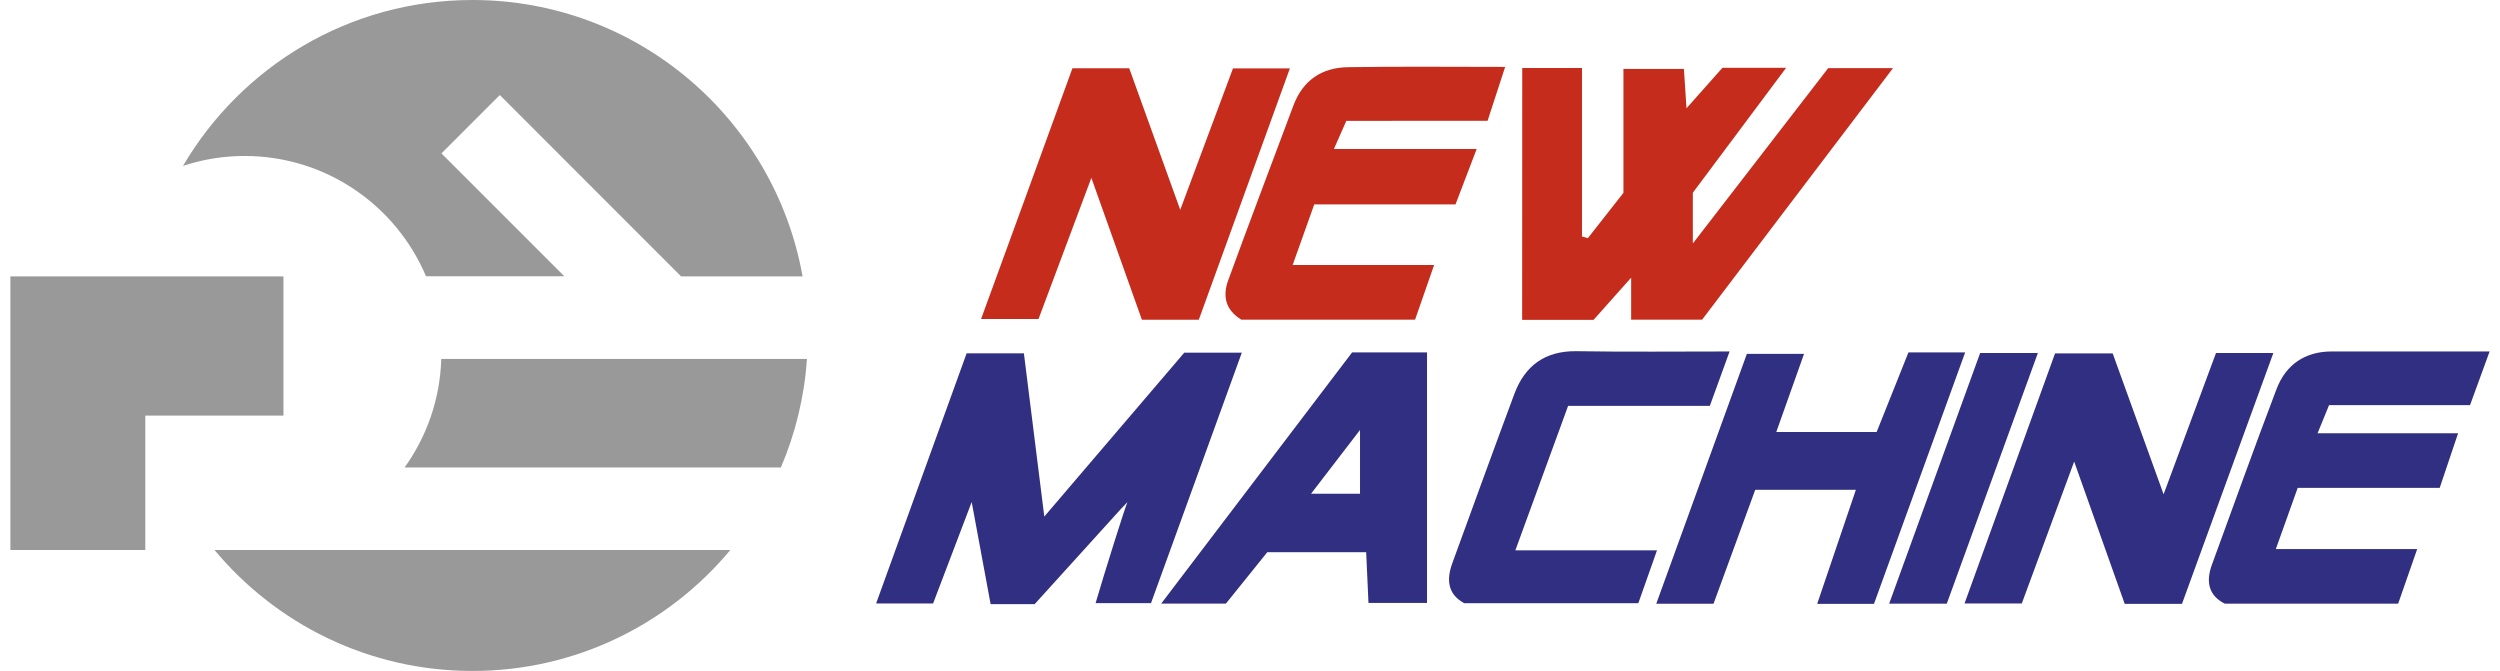
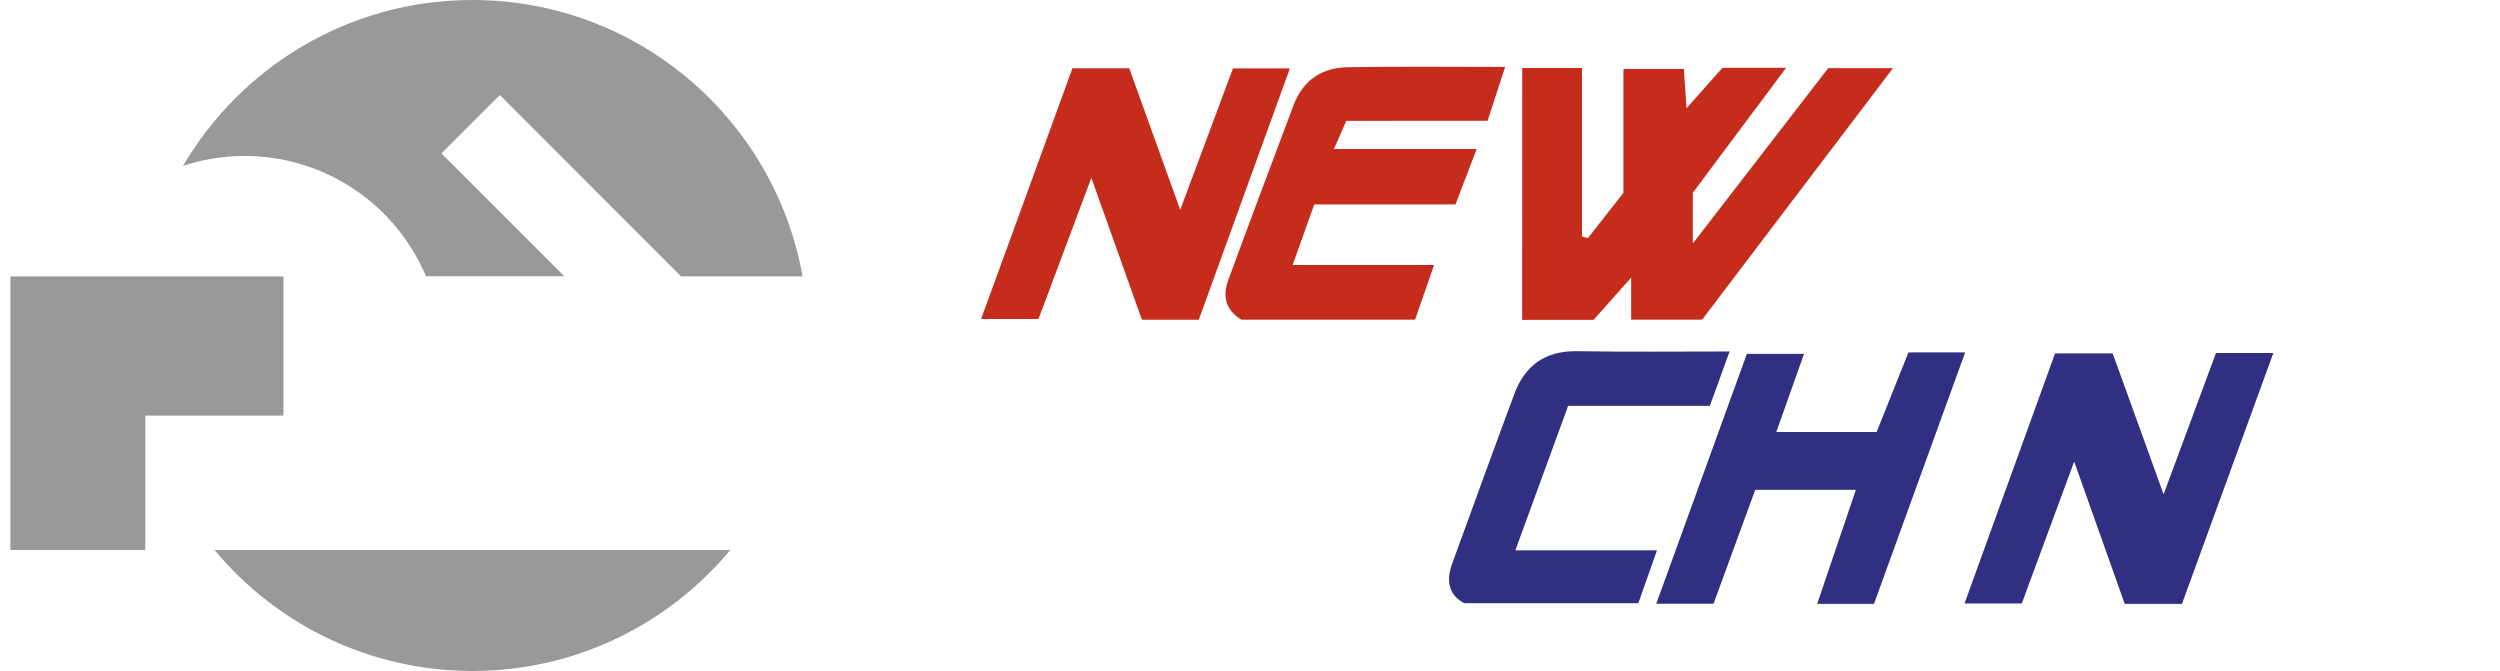
<svg xmlns="http://www.w3.org/2000/svg" version="1.1" id="Calque_2" x="0px" y="0px" viewBox="0 0 272 73" style="enable-background:new 0 0 272 73;" xml:space="preserve">
  <style type="text/css">
	.st0{fill:#C52C1C;}
	.st1{fill:#302F81;}
	.st2{fill:#999999;}
</style>
  <g>
    <g>
      <g>
        <path class="st0" d="M165.62,7.4c2.21,0,4.15,0,6.5,0c0,6.16,0,12.25,0,18.33c0.21,0.06,0.43,0.12,0.64,0.18     c1.26-1.6,2.51-3.2,3.87-4.93c0-4.36,0-8.81,0-13.48c2.19,0,4.22,0,6.58,0c0.08,1.25,0.16,2.51,0.28,4.28     c1.52-1.72,2.73-3.07,3.91-4.4c2.21,0,4.3,0,6.93,0c-3.54,4.74-6.84,9.16-10.15,13.59c0,1.57,0,3.14,0,5.52     c5.22-6.76,10.01-12.96,14.73-19.08c2.28,0,4.34,0,7.05,0c-7.13,9.4-13.97,18.4-20.77,27.37c-2.58,0-5.04,0-7.72,0     c0-1.27,0-2.46,0-4.57c-1.74,1.96-2.95,3.31-4.09,4.59c-2.62,0-5.08,0-7.77,0C165.62,25.74,165.62,16.77,165.62,7.4z" />
        <path class="st0" d="M116.68,7.43c2.1,0,3.93,0,6.18,0c1.72,4.77,3.49,9.7,5.55,15.4c2.08-5.58,3.89-10.43,5.74-15.39     c1.94,0,3.76,0,6.19,0c-3.35,9.26-6.63,18.3-9.91,27.35c-2.09,0-3.94,0-6.19,0c-1.71-4.81-3.47-9.74-5.5-15.44     c-2.1,5.6-3.94,10.51-5.75,15.36c-2.18,0-4.12,0-6.25,0C110.11,25.5,113.39,16.49,116.68,7.43z" />
        <path class="st0" d="M146.48,13.15c-0.47,1.06-0.8,1.82-1.35,3.06c5.23,0,10.09,0,15.53,0c-0.86,2.25-1.5,3.95-2.3,6.03     c-5.02,0-10.17,0-15.37,0c-0.81,2.27-1.5,4.21-2.35,6.59c5.21,0,10.08,0,15.39,0c-0.79,2.27-1.41,4.07-2.07,5.95     c-6.4,0-12.7,0-18.9,0c-1.76-1.07-2.04-2.6-1.44-4.26c2.32-6.36,4.73-12.68,7.1-19.03c1.03-2.76,3.1-4.14,5.94-4.18     c5.56-0.09,11.12-0.03,17.1-0.03c-0.7,2.13-1.29,3.94-1.91,5.86C156.68,13.15,151.76,13.15,146.48,13.15z" />
      </g>
      <g>
-         <path class="st1" d="M122.67,54.63c-0.19,0.32-2.49,7.64-3.47,10.99c2.07,0,4,0,6.03,0c3.3-9.11,6.55-18.08,9.88-27.25     c-2.43,0-4.38,0-6.26,0c-4.97,5.82-9.84,11.52-15.23,17.83c-0.81-6.49-1.52-12.18-2.22-17.76c-2.3,0-4.24,0-6.23,0     c-3.31,9.13-6.55,18.1-9.85,27.22c2.36,0,4.31,0,6.2,0c1.44-3.79,2.82-7.42,4.2-11.04l2.06,11.11c1.8,0,3.27,0,4.79,0     c3.11-3.43,6.24-6.89,9.37-10.34L122.67,54.63" />
        <path class="st1" d="M225.67,50.22c-2.08,5.62-3.86,10.44-5.7,15.44c-1.87,0-3.83,0-6.23,0c3.3-9.11,6.54-18.07,9.85-27.21     c1.97,0,3.91,0,6.27,0c1.7,4.71,3.48,9.64,5.54,15.33c2.07-5.59,3.88-10.46,5.7-15.37c2.05,0,3.97,0,6.24,0     c-3.37,9.26-6.65,18.26-9.94,27.29c-2.13,0-4.09,0-6.23,0C229.43,60.81,227.71,55.95,225.67,50.22z" />
-         <path class="st1" d="M270.87,38.24c-0.79,2.17-1.42,3.89-2.13,5.84c-5.09,0-10.12,0-15.34,0c-0.42,1.03-0.77,1.89-1.25,3.06     c5.09,0,9.9,0,15.29,0c-0.73,2.16-1.33,3.94-2,5.94c-5.04,0-10.1,0-15.45,0c-0.77,2.16-1.5,4.2-2.38,6.66c5.18,0,10.05,0,15.38,0     c-0.78,2.26-1.41,4.06-2.07,5.94c-6.31,0-12.49,0-18.86,0c-1.73-0.86-2.1-2.35-1.4-4.25c2.33-6.36,4.61-12.75,7.02-19.08     c1.01-2.66,3.08-4.11,6.01-4.11C259.26,38.24,264.83,38.24,270.87,38.24z" />
-         <path class="st1" d="M147.11,38.34c2.79,0,5.36,0,8.15,0c0,9.07,0,18.05,0,27.26c-1.98,0-4.02,0-6.37,0     c-0.08-1.71-0.16-3.51-0.25-5.52c-3.47,0-6.89,0-10.76,0c-1.28,1.59-2.82,3.5-4.5,5.59c-2.03,0-4.23,0-7.04,0     C133.4,56.38,140.28,47.34,147.11,38.34z M142.64,53.72c2.15,0,3.72,0,5.33,0c0-2.18,0-4.17,0-6.94     C146,49.36,144.46,51.35,142.64,53.72z" />
        <path class="st1" d="M201.92,53.29c-3.81,0-7.26,0-10.95,0c-1.5,4.11-3.01,8.23-4.54,12.4c-2.08,0-4.04,0-6.23,0     c3.3-9.11,6.54-18.02,9.86-27.19c1.97,0,4.01,0,6.22,0c-0.98,2.77-1.96,5.51-3.02,8.5c3.71,0,7.13,0,10.92,0     c1.1-2.74,2.27-5.68,3.46-8.66c1.95,0,3.78,0,6.17,0c-3.37,9.3-6.65,18.34-9.92,27.36c-2.11,0-3.94,0-6.18,0     C199.14,61.49,200.5,57.49,201.92,53.29z" />
        <path class="st1" d="M188.18,38.24c-0.77,2.12-1.43,3.93-2.15,5.92c-5.15,0-10.2,0-15.42,0c-1.9,5.2-3.74,10.25-5.74,15.72     c5.3,0,10.19,0,15.41,0c-0.75,2.13-1.36,3.85-2.03,5.75c-6.24,0-12.52,0-18.94,0c-1.77-0.95-1.97-2.51-1.3-4.35     c2.24-6.13,4.46-12.27,6.74-18.39c1.15-3.1,3.34-4.72,6.77-4.68C176.97,38.3,182.41,38.24,188.18,38.24z" />
-         <path class="st1" d="M211.81,65.68c-2.16,0-4.09,0-6.27,0c3.34-9.19,6.6-18.18,9.9-27.27c2.05,0,3.99,0,6.28,0     C218.37,47.6,215.09,56.64,211.81,65.68z" />
      </g>
    </g>
    <g>
      <g>
-         <path class="st2" d="M44.02,50.86h40.94c1.57-3.67,2.55-7.64,2.84-11.81H48.01C47.88,43.45,46.42,47.51,44.02,50.86z" />
        <path class="st2" d="M26.61,16.97c8.88,0,16.49,5.4,19.74,13.09H61.4L48.03,16.69l6.35-6.35L74.1,30.07h13.22     C84.28,12.98,69.36,0,51.4,0C37.97,0,26.25,7.25,19.91,18.05C22.02,17.35,24.27,16.97,26.61,16.97z" />
        <path class="st2" d="M23.34,59.84C30.03,67.88,40.12,73,51.4,73s21.36-5.12,28.06-13.16H23.34z" />
      </g>
      <path class="st2" d="M1.13,59.84c0-10.03,0-19.81,0-29.77c9.92,0,19.69,0,29.71,0c0,4.96,0,9.9,0,15.15c-4.92,0-9.78,0-15.03,0    c0,5.01,0,9.74,0,14.62C10.77,59.84,6.13,59.84,1.13,59.84z" />
    </g>
  </g>
</svg>